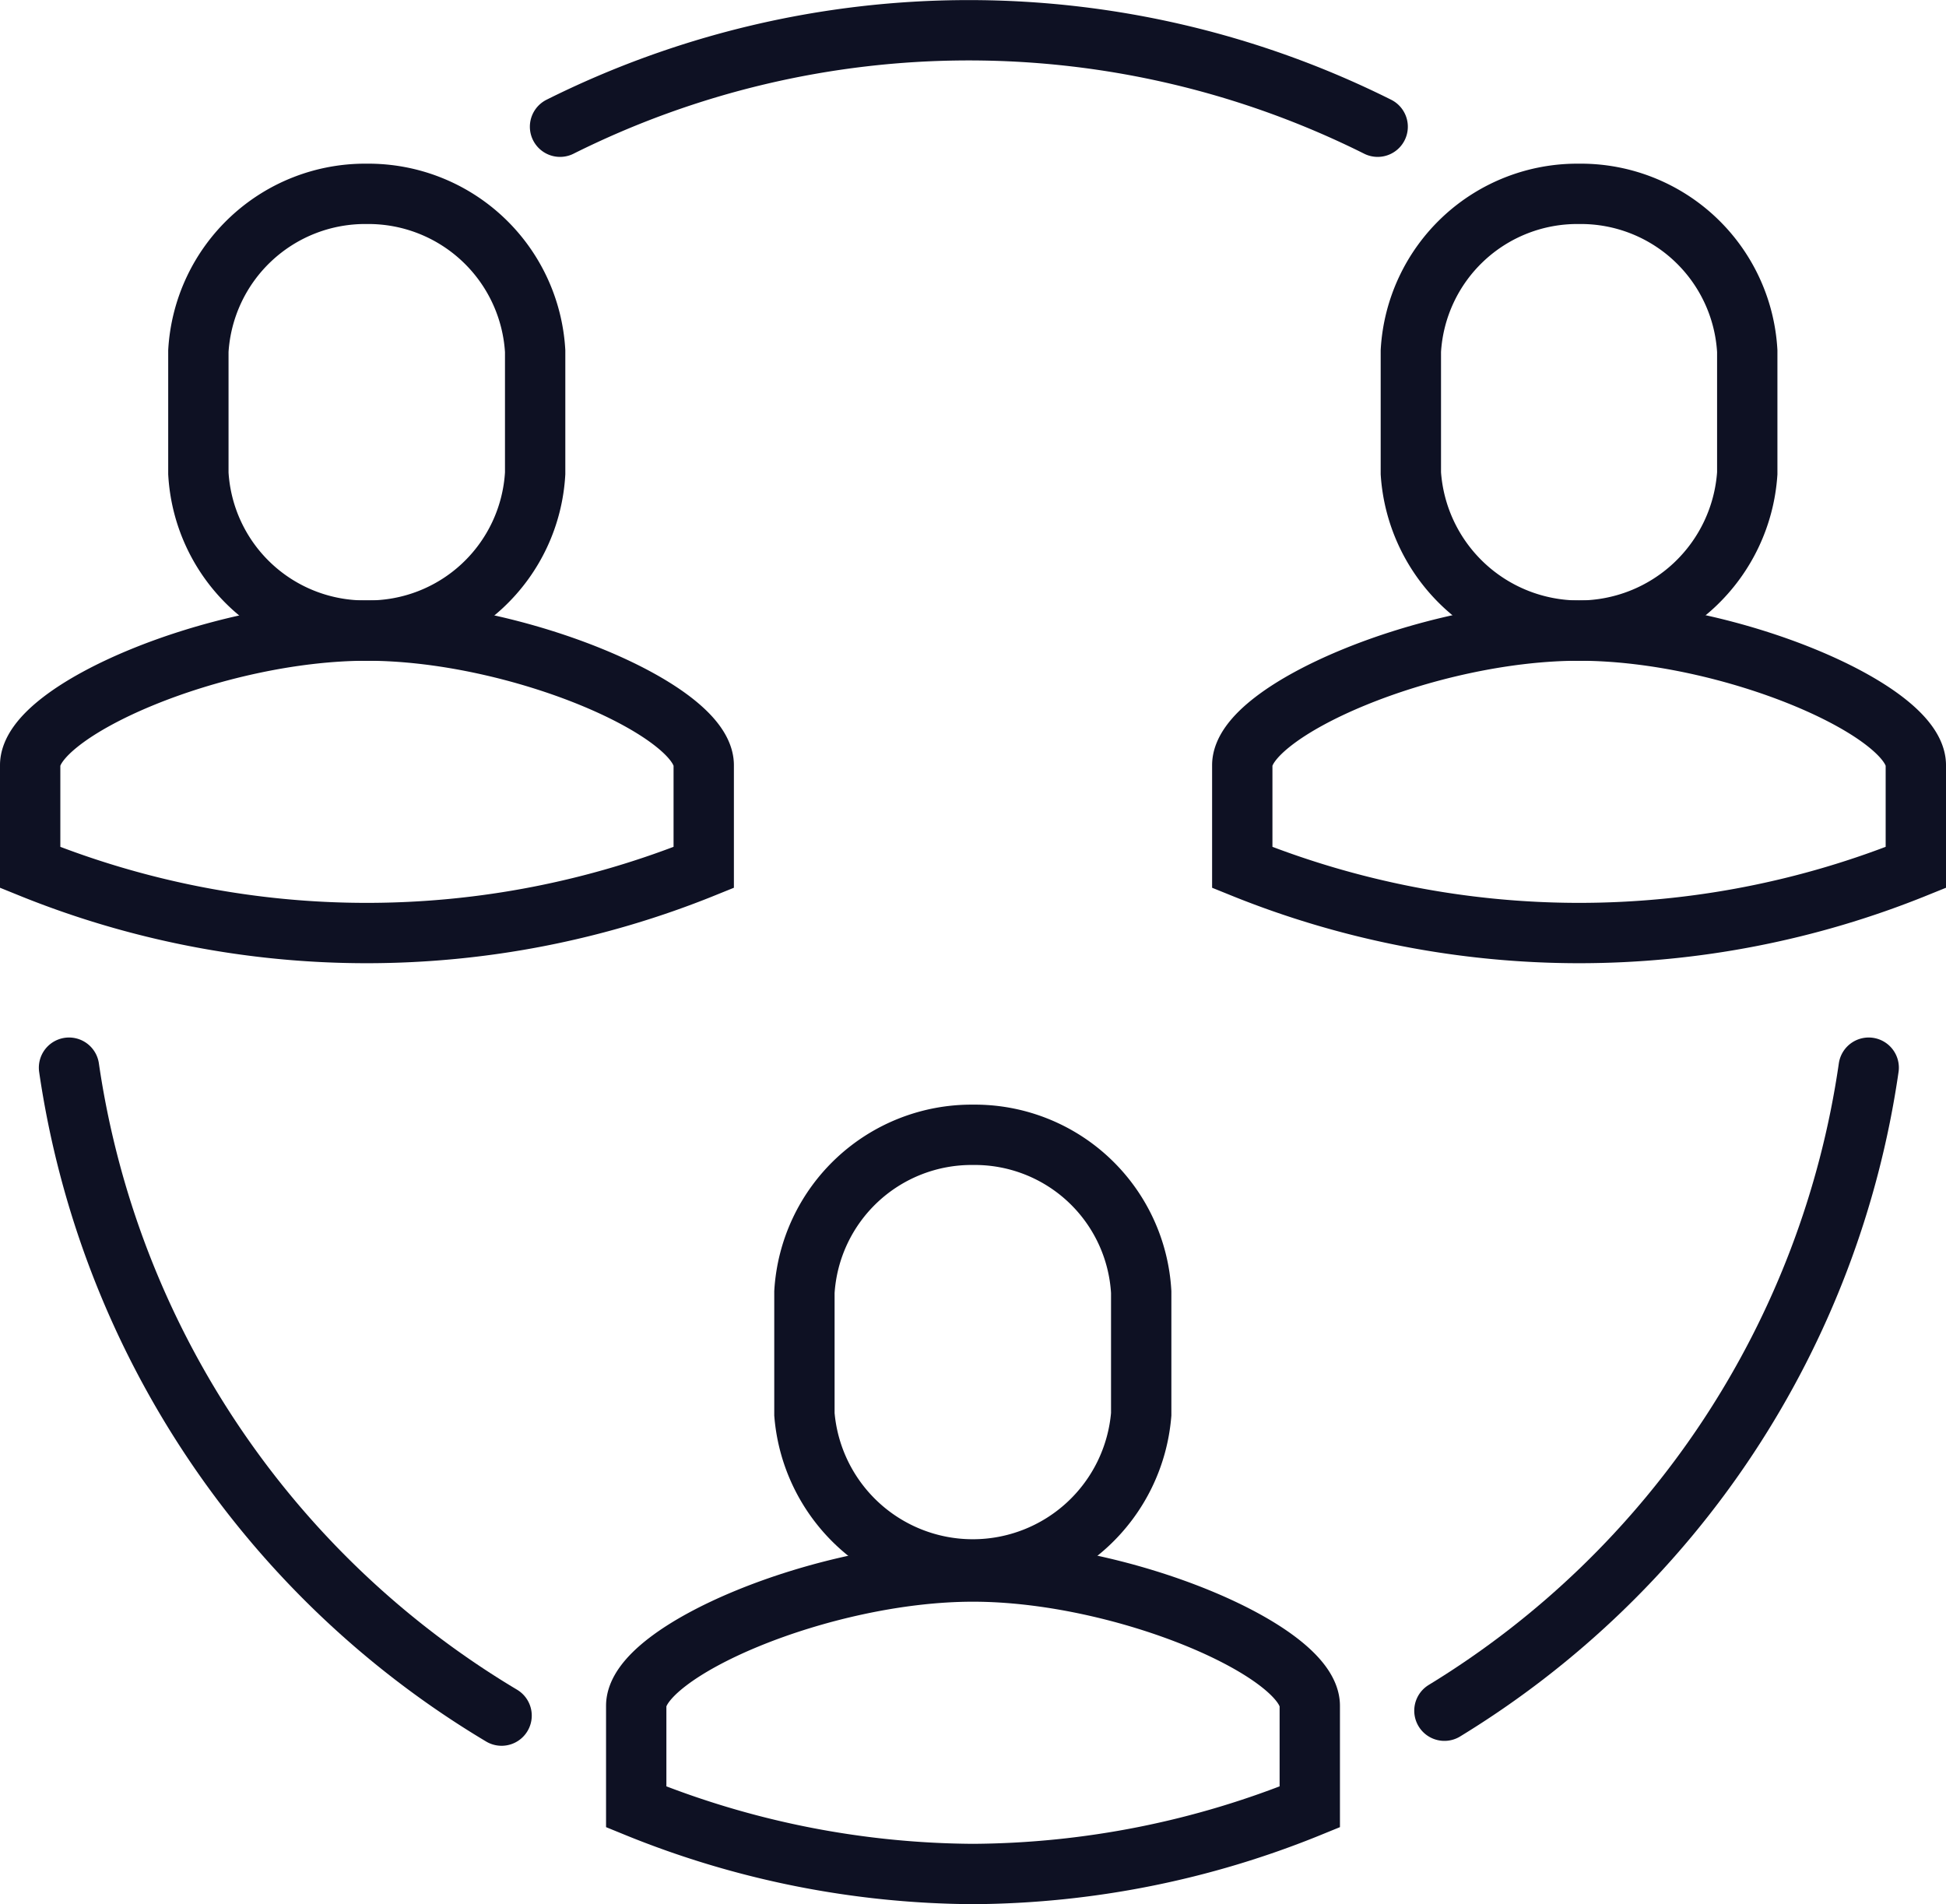
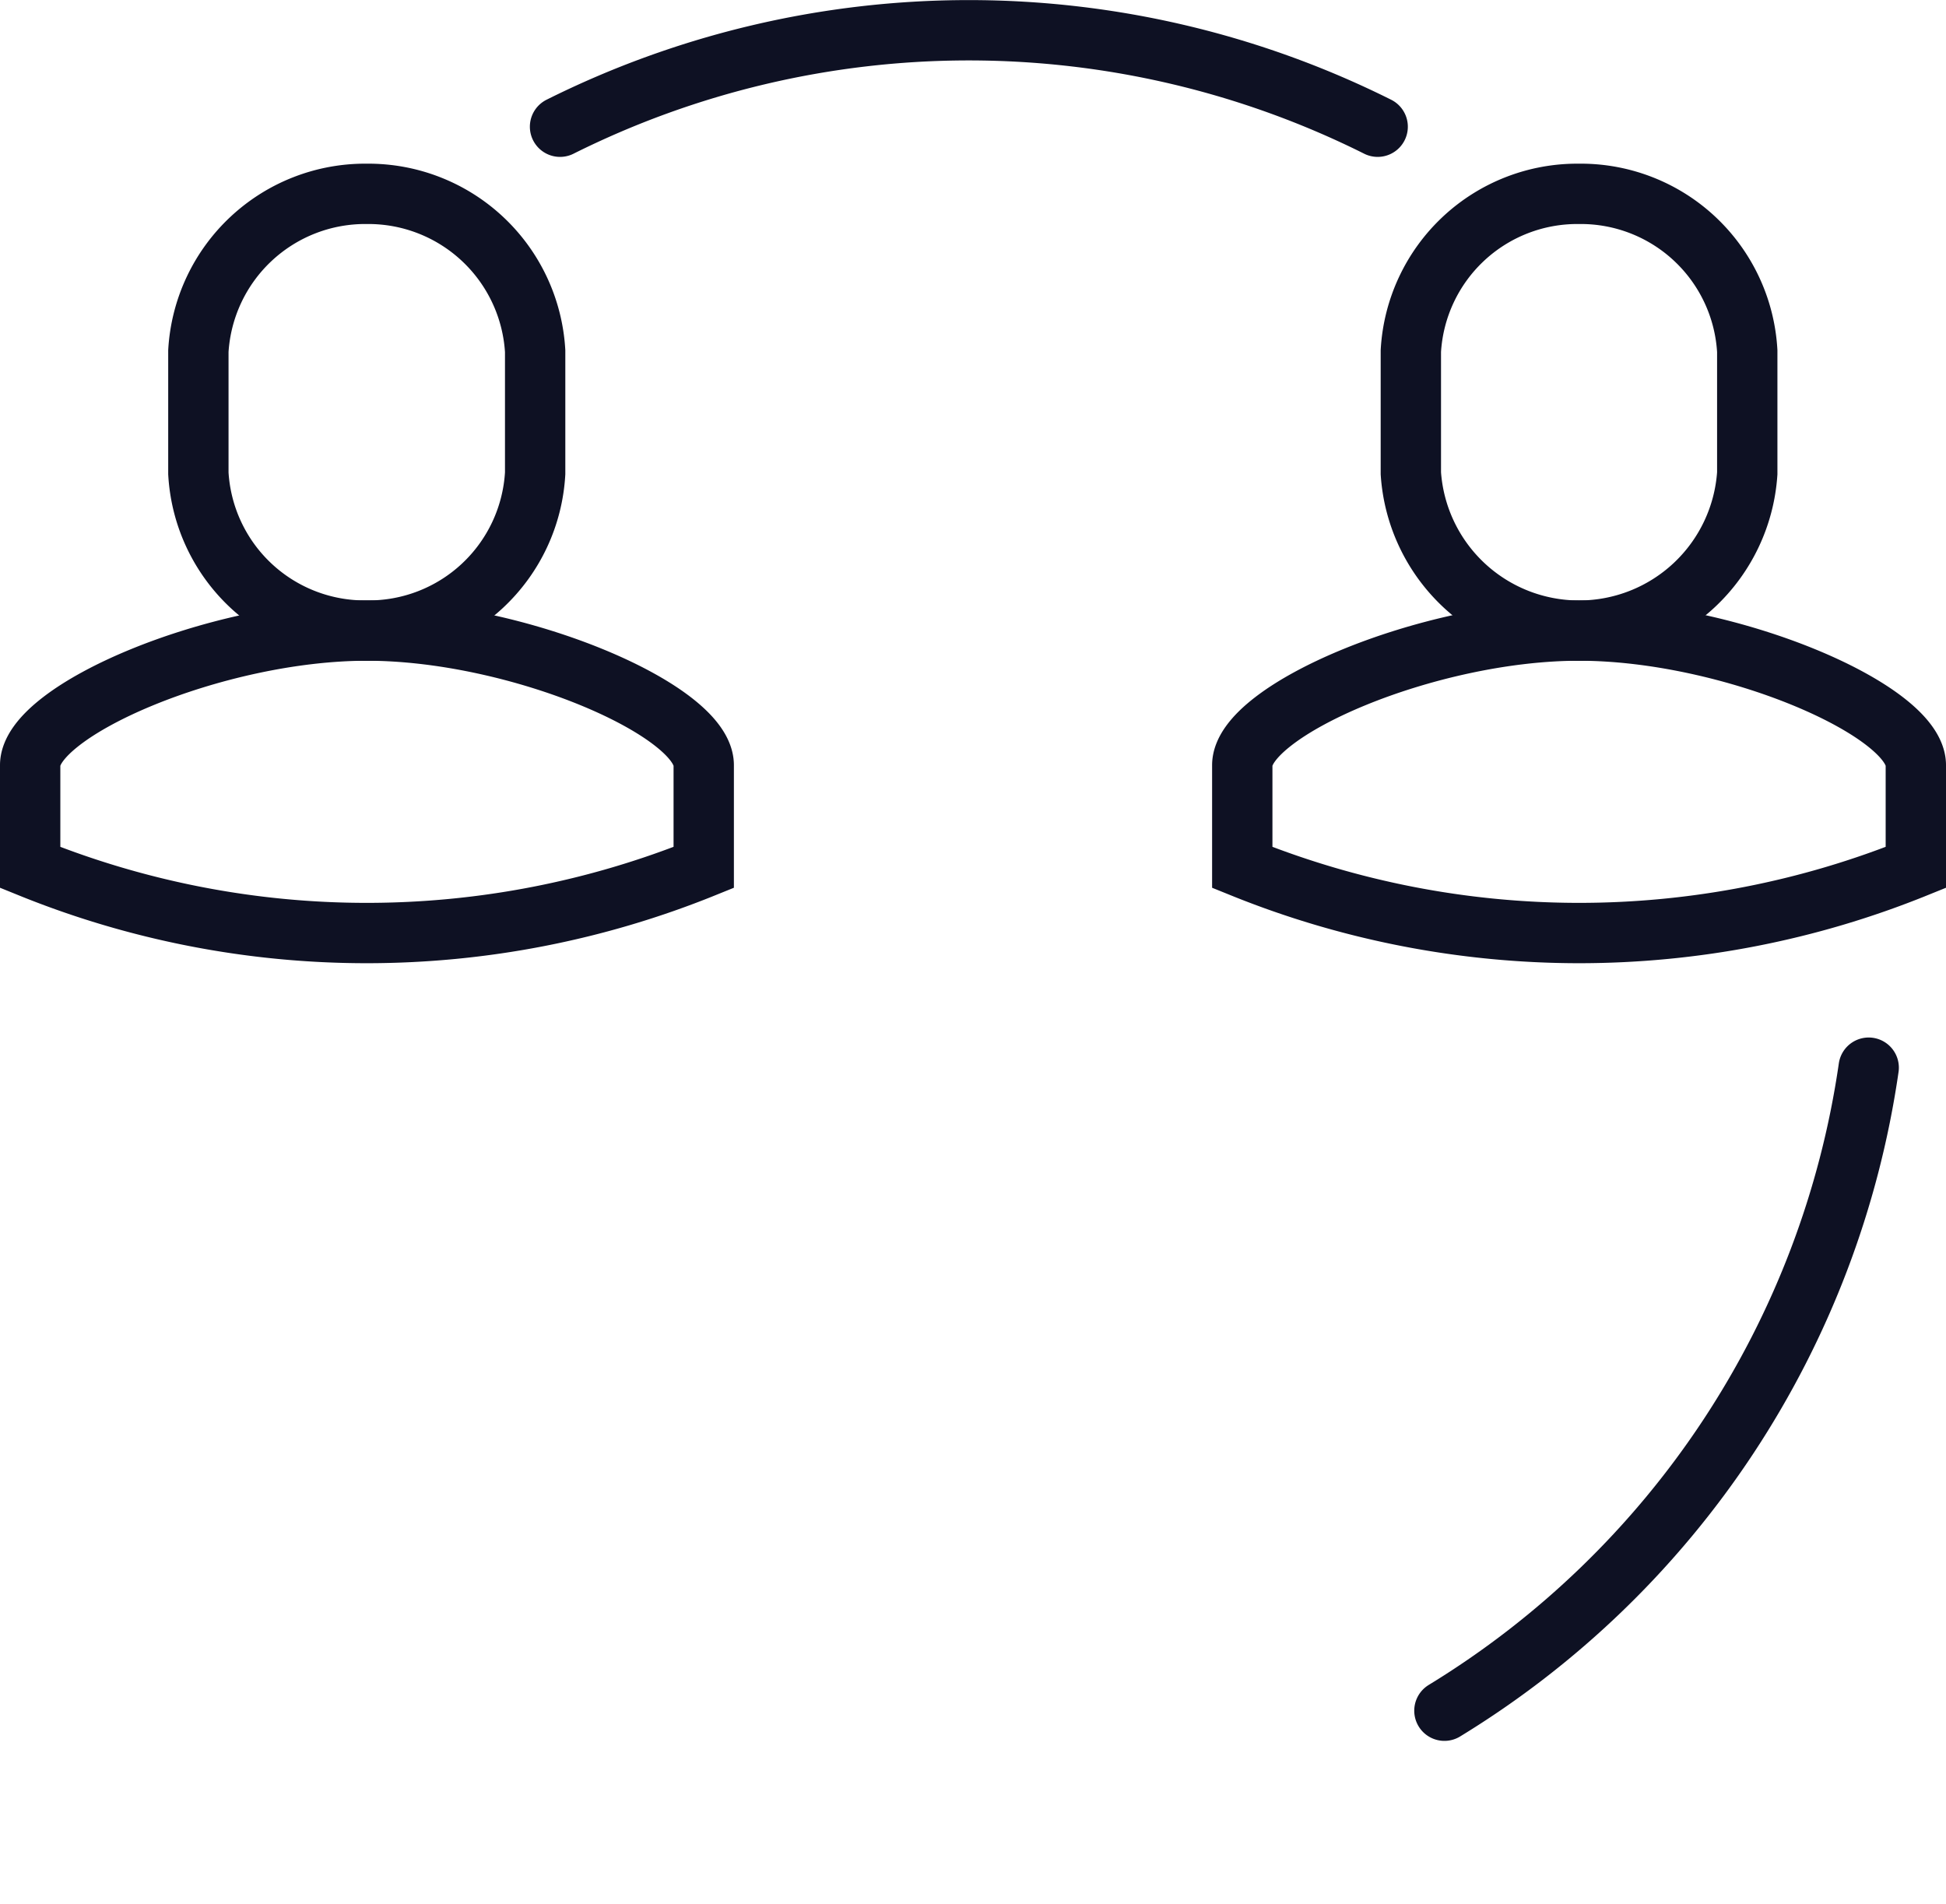
<svg xmlns="http://www.w3.org/2000/svg" viewBox="0 0 51.6 50.49">
  <defs>
    <style>.cls-1,.cls-2,.cls-3{fill:none;}.cls-1,.cls-2{stroke:#0e1123;stroke-miterlimit:10;stroke-width:1.6px;}.cls-1{stroke-linecap:round;}</style>
  </defs>
  <title>teamwork</title>
  <g id="Layer_2" data-name="Layer 2">
    <g id="Layer_1-2" data-name="Layer 1">
      <g id="Group_6" data-name="Group 6">
-         <path id="Stroke_1-2" data-name="Stroke 1-2" class="cls-1" d="M13.3,45.49A24.05,24.05,0,0,1,1.83,28.31" />
        <path id="Stroke_3-2" data-name="Stroke 3-2" class="cls-1" d="M49.55,28.31A24,24,0,0,1,38.3,45.36" />
        <path id="Stroke_5-3" data-name="Stroke 5-3" class="cls-1" d="M14.85,3.36a24.25,24.25,0,0,1,21.68,0" />
        <path id="Stroke_9-3" data-name="Stroke 9-3" class="cls-2" d="M41.87,24.74A23.79,23.79,0,0,0,50.8,23V20.29c0-1.45-4.91-3.57-8.93-3.57s-8.93,2.12-8.93,3.57V23A23.83,23.83,0,0,0,41.87,24.74Z" />
        <path id="Fill_11" data-name="Fill 11" class="cls-3" d="M41.87,6a4.43,4.43,0,0,0-4.46,4.17v3.24a4.47,4.47,0,0,0,8.92,0V10.2A4.43,4.43,0,0,0,41.87,6" />
        <path id="Stroke_13-2" data-name="Stroke 13-2" class="cls-2" d="M41.87,5.14a4.42,4.42,0,0,0-4.46,4.17v3.24a4.47,4.47,0,0,0,8.92,0V9.31A4.42,4.42,0,0,0,41.87,5.14Z" />
-         <path id="Stroke_17-2" data-name="Stroke 17-2" class="cls-2" d="M25.8,49.69a24,24,0,0,0,8.93-1.78V45.23c0-1.44-4.91-3.56-8.93-3.56s-8.93,2.12-8.93,3.56v2.68A24,24,0,0,0,25.8,49.69Z" />
        <path id="Fill_19" data-name="Fill 19" class="cls-3" d="M25.8,31a4.44,4.44,0,0,0-4.47,4.17v3.24a4.48,4.48,0,0,0,8.93,0V35.15A4.42,4.42,0,0,0,25.8,31" />
-         <path id="Stroke_21-2" data-name="Stroke 21-2" class="cls-2" d="M25.8,30.09a4.44,4.44,0,0,0-4.47,4.17V37.5a4.48,4.48,0,0,0,8.93,0V34.26A4.42,4.42,0,0,0,25.8,30.09Z" />
        <path id="Stroke_25-2" data-name="Stroke 25-2" class="cls-2" d="M9.73,24.74A23.83,23.83,0,0,0,18.66,23V20.29c0-1.45-4.91-3.57-8.93-3.57S.8,18.84.8,20.29V23A23.75,23.75,0,0,0,9.73,24.74Z" />
-         <path id="Fill_27" data-name="Fill 27" class="cls-3" d="M9.73,5.14A4.43,4.43,0,0,0,5.26,9.31v3.24a4.42,4.42,0,0,0,4.47,4.17,4.42,4.42,0,0,0,4.46-4.17V9.31A4.43,4.43,0,0,0,9.73,5.14" />
        <path id="Stroke_29-2" data-name="Stroke 29-2" class="cls-2" d="M9.73,5.14A4.43,4.43,0,0,0,5.26,9.31v3.24a4.42,4.42,0,0,0,4.47,4.17,4.42,4.42,0,0,0,4.46-4.17V9.31A4.43,4.43,0,0,0,9.73,5.14Z" />
      </g>
    </g>
  </g>
</svg>